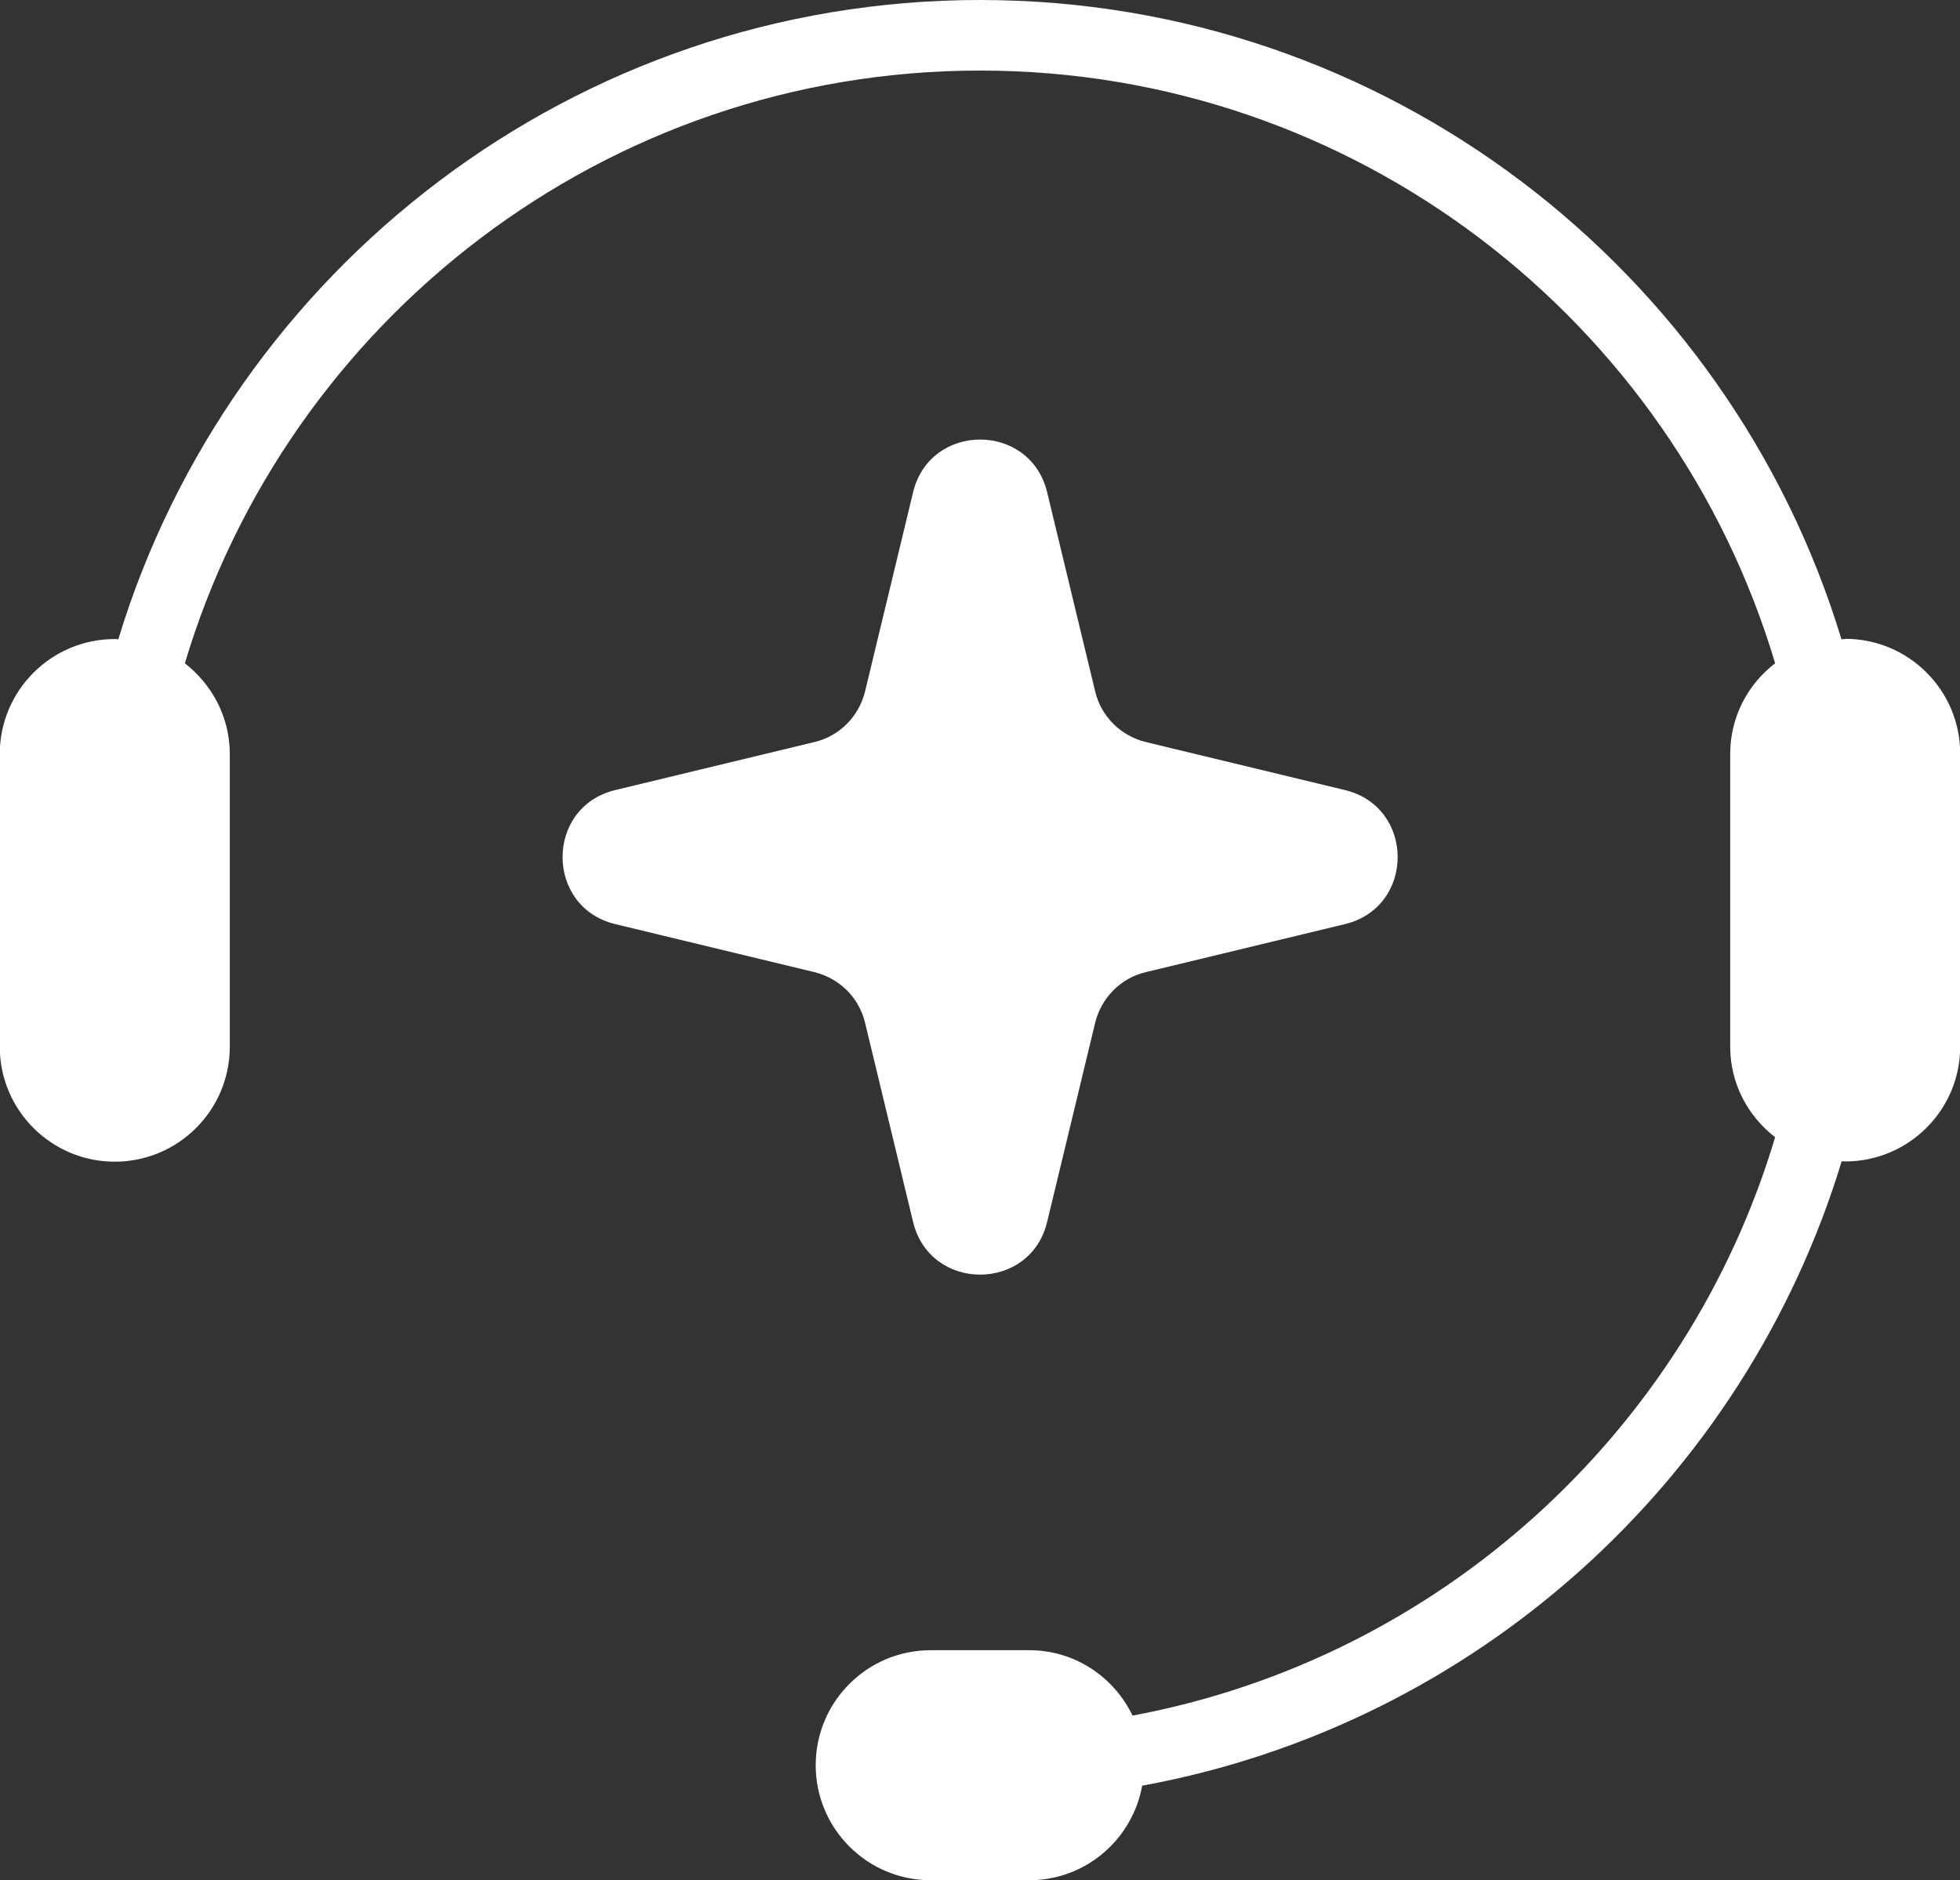
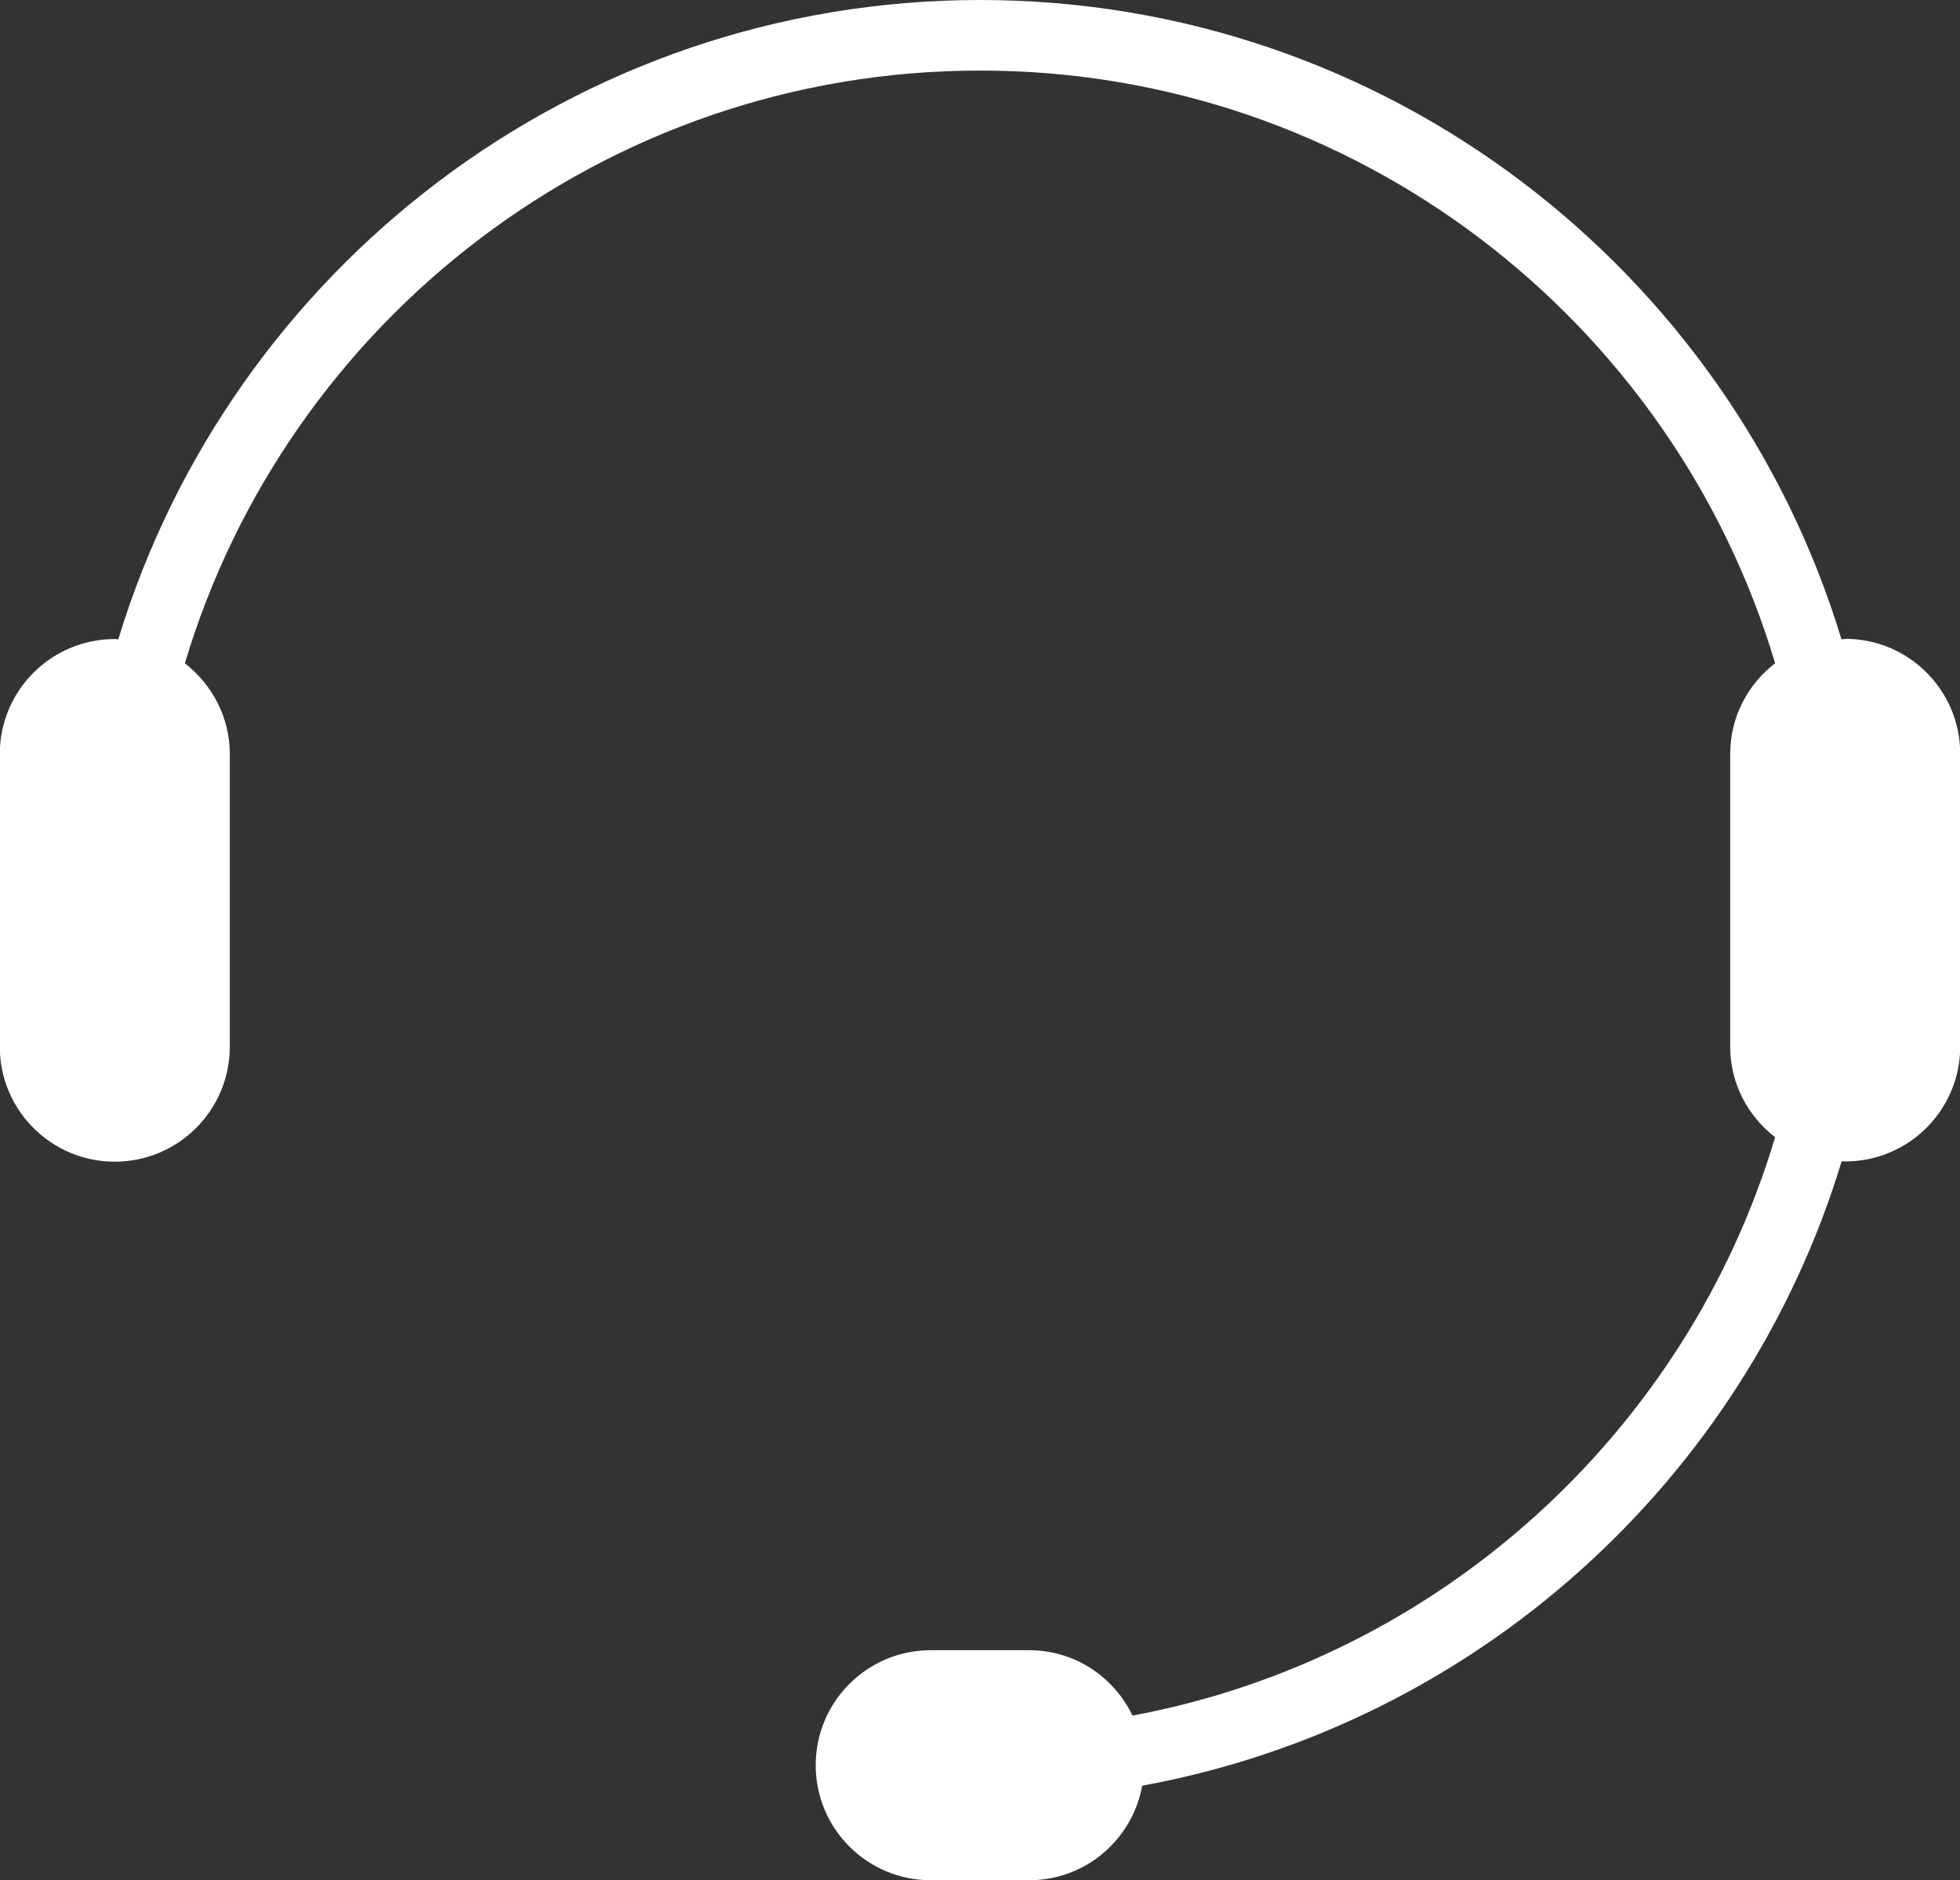
<svg xmlns="http://www.w3.org/2000/svg" id="katman_2" data-name="katman 2" viewBox="0 0 83.33 79.94">
  <rect x="0" y="0" width="83.33" height="79.94" fill="#333333" stroke="none" />
  <defs>
    <style>
      .cls-1 {
        fill: #fff;
      }
    </style>
  </defs>
  <g id="katman_1" data-name="katman 1">
    <g>
      <path class="cls-1" d="M78.44,27.17s-.1.01-.15.01C73.53,11.47,58.92,0,41.67,0S9.8,11.47,5.03,27.18c-.05,0-.1-.01-.15-.01-2.7,0-4.89,2.19-4.89,4.89v12.44c0,2.7,2.19,4.89,4.89,4.89s4.89-2.19,4.89-4.89v-12.44c0-1.58-.76-2.96-1.91-3.86C12.21,13.64,25.72,3,41.67,3s29.46,10.64,33.8,25.2c-1.16.89-1.91,2.28-1.91,3.86v12.44c0,1.58.76,2.96,1.91,3.85-3.74,12.53-14.28,22.16-27.32,24.59-.79-1.64-2.45-2.78-4.39-2.78h-4.19c-2.7,0-4.89,2.19-4.89,4.89s2.19,4.89,4.89,4.89h4.19c2.4,0,4.39-1.74,4.8-4.02,14.16-2.59,25.62-12.98,29.74-26.55.05,0,.1.01.15.01,2.7,0,4.89-2.19,4.89-4.89v-12.44c0-2.7-2.19-4.89-4.89-4.89Z" />
-       <path class="cls-1" d="M36.78,43.49l2.04,8.46c.72,2.99,4.98,2.99,5.7,0l2.04-8.46c.26-1.07,1.09-1.91,2.16-2.16l8.46-2.04c2.99-.72,2.99-4.98,0-5.7l-8.46-2.04c-1.07-.26-1.91-1.09-2.16-2.16l-2.04-8.46c-.72-2.99-4.98-2.99-5.7,0l-2.04,8.46c-.26,1.07-1.09,1.91-2.16,2.16l-8.46,2.04c-2.99.72-2.99,4.98,0,5.7l8.46,2.04c1.07.26,1.91,1.09,2.16,2.16Z" />
    </g>
  </g>
</svg>